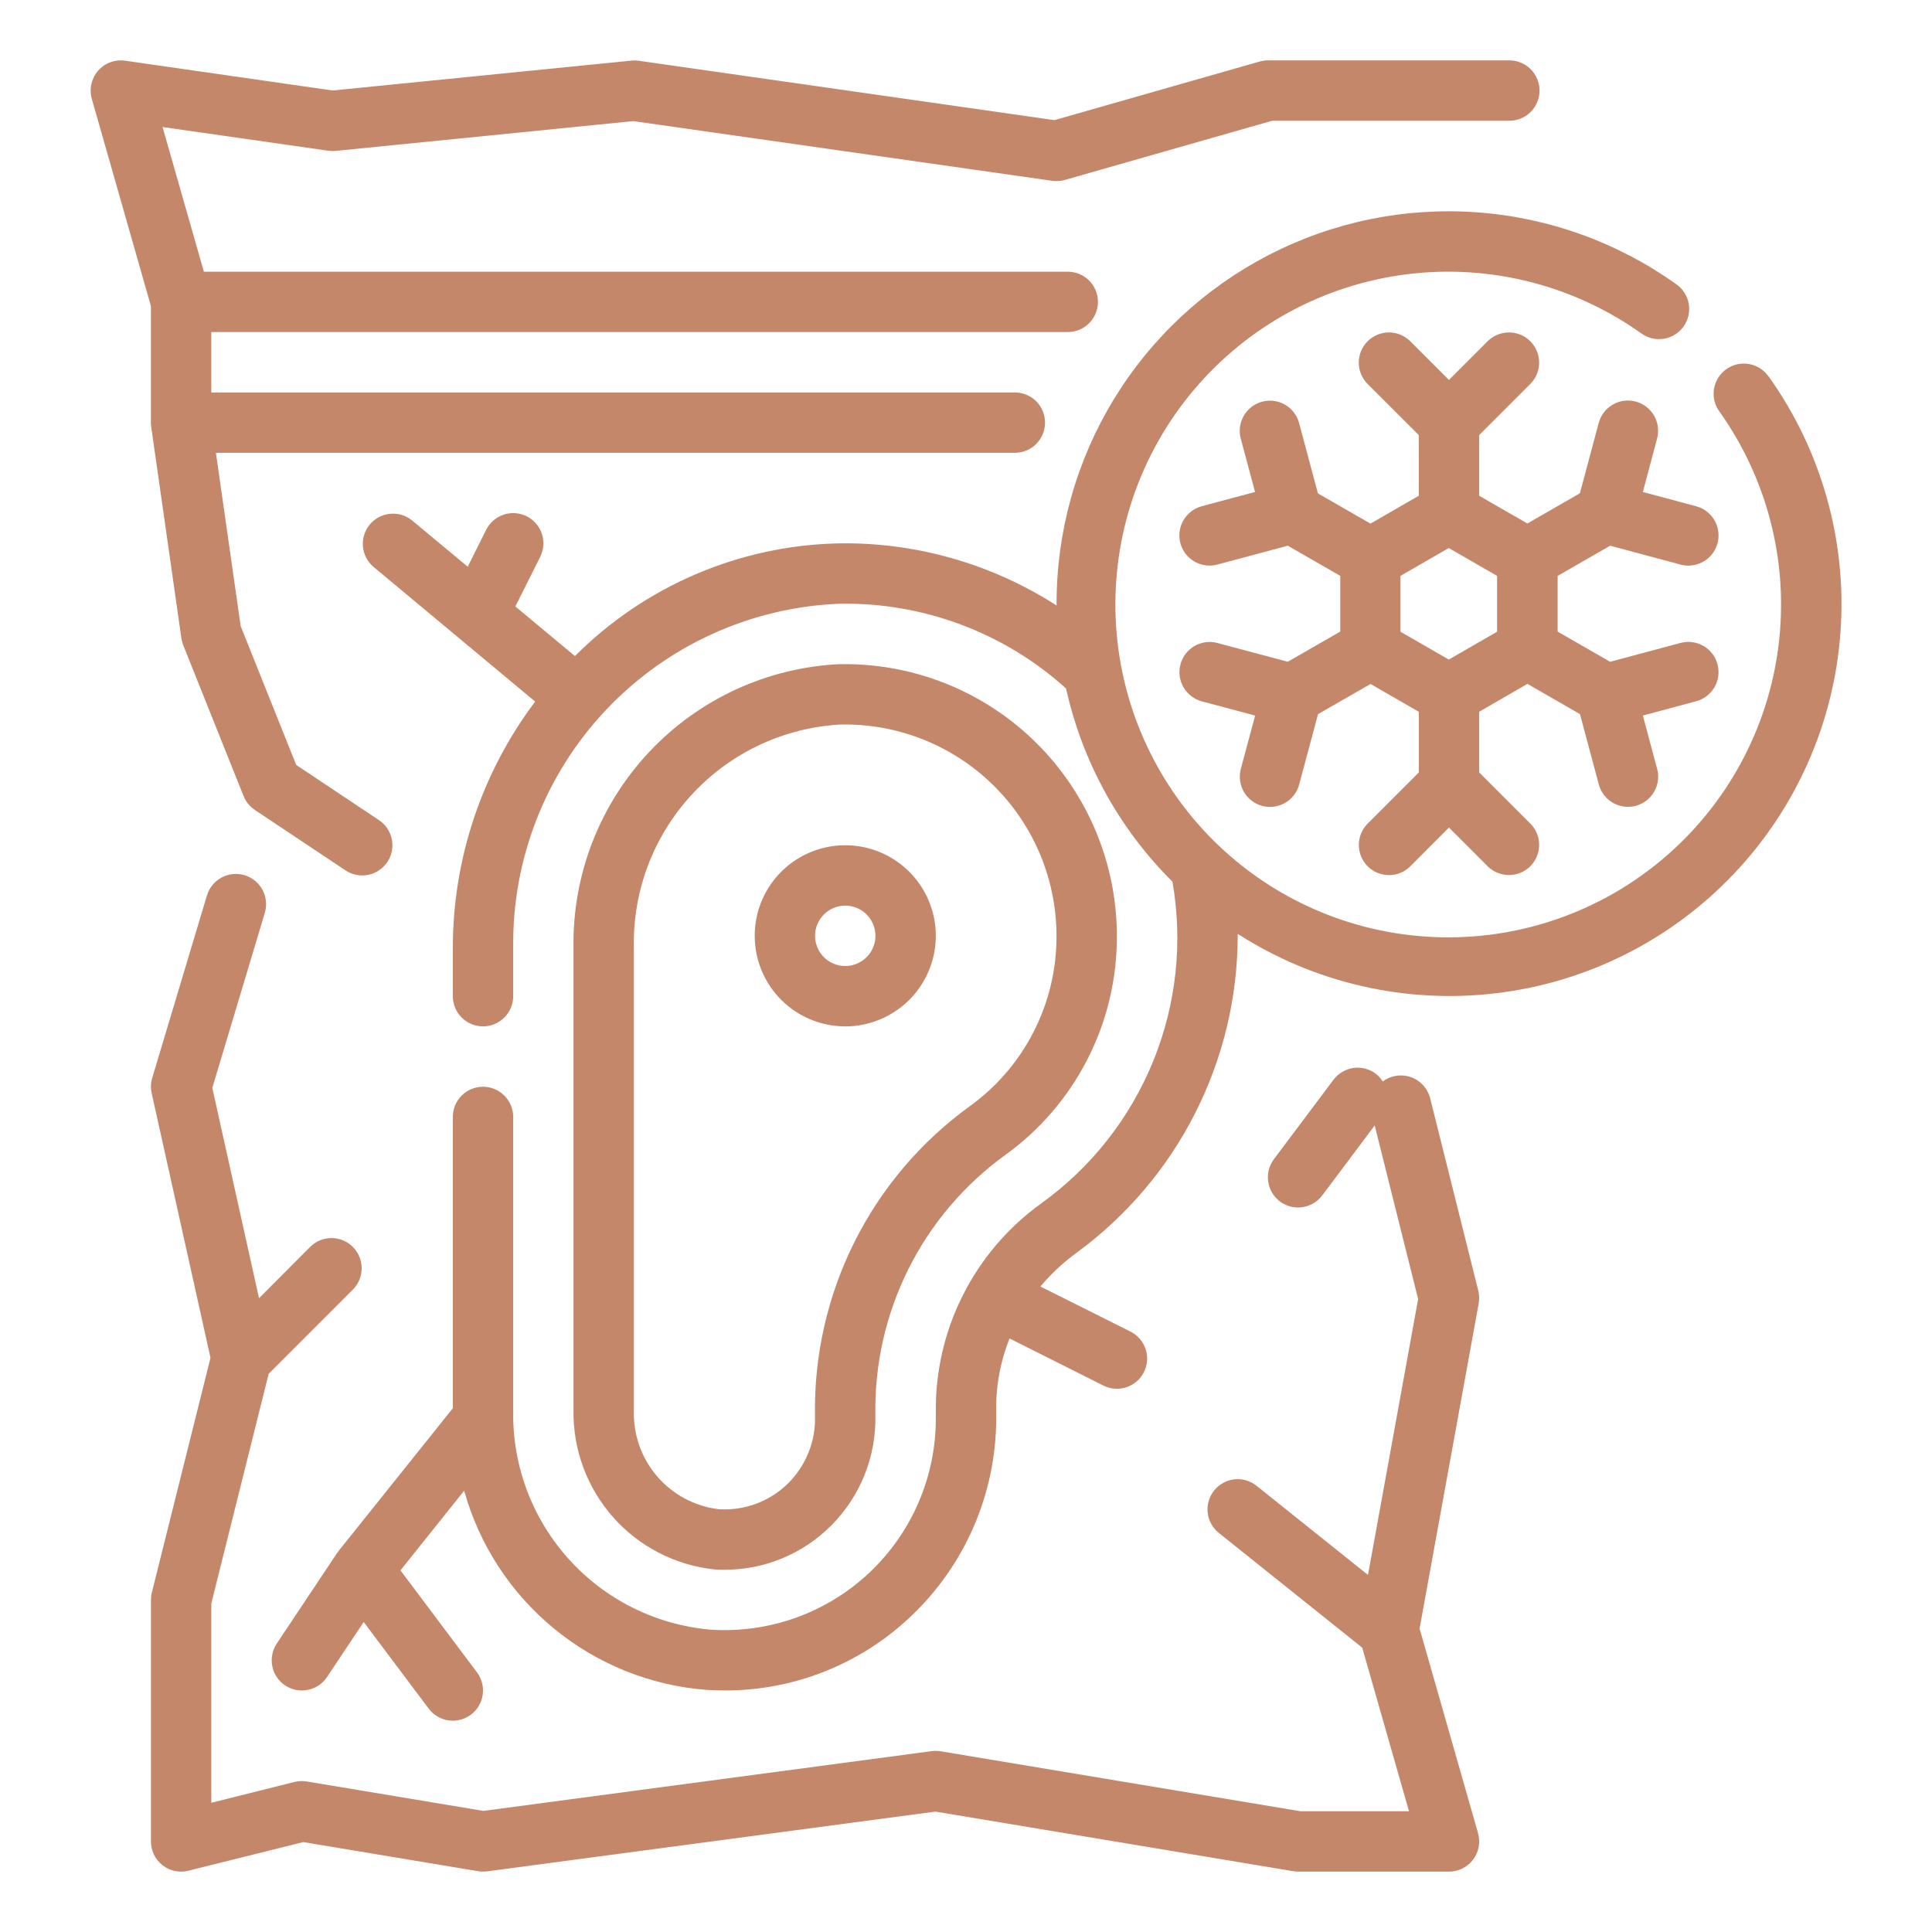
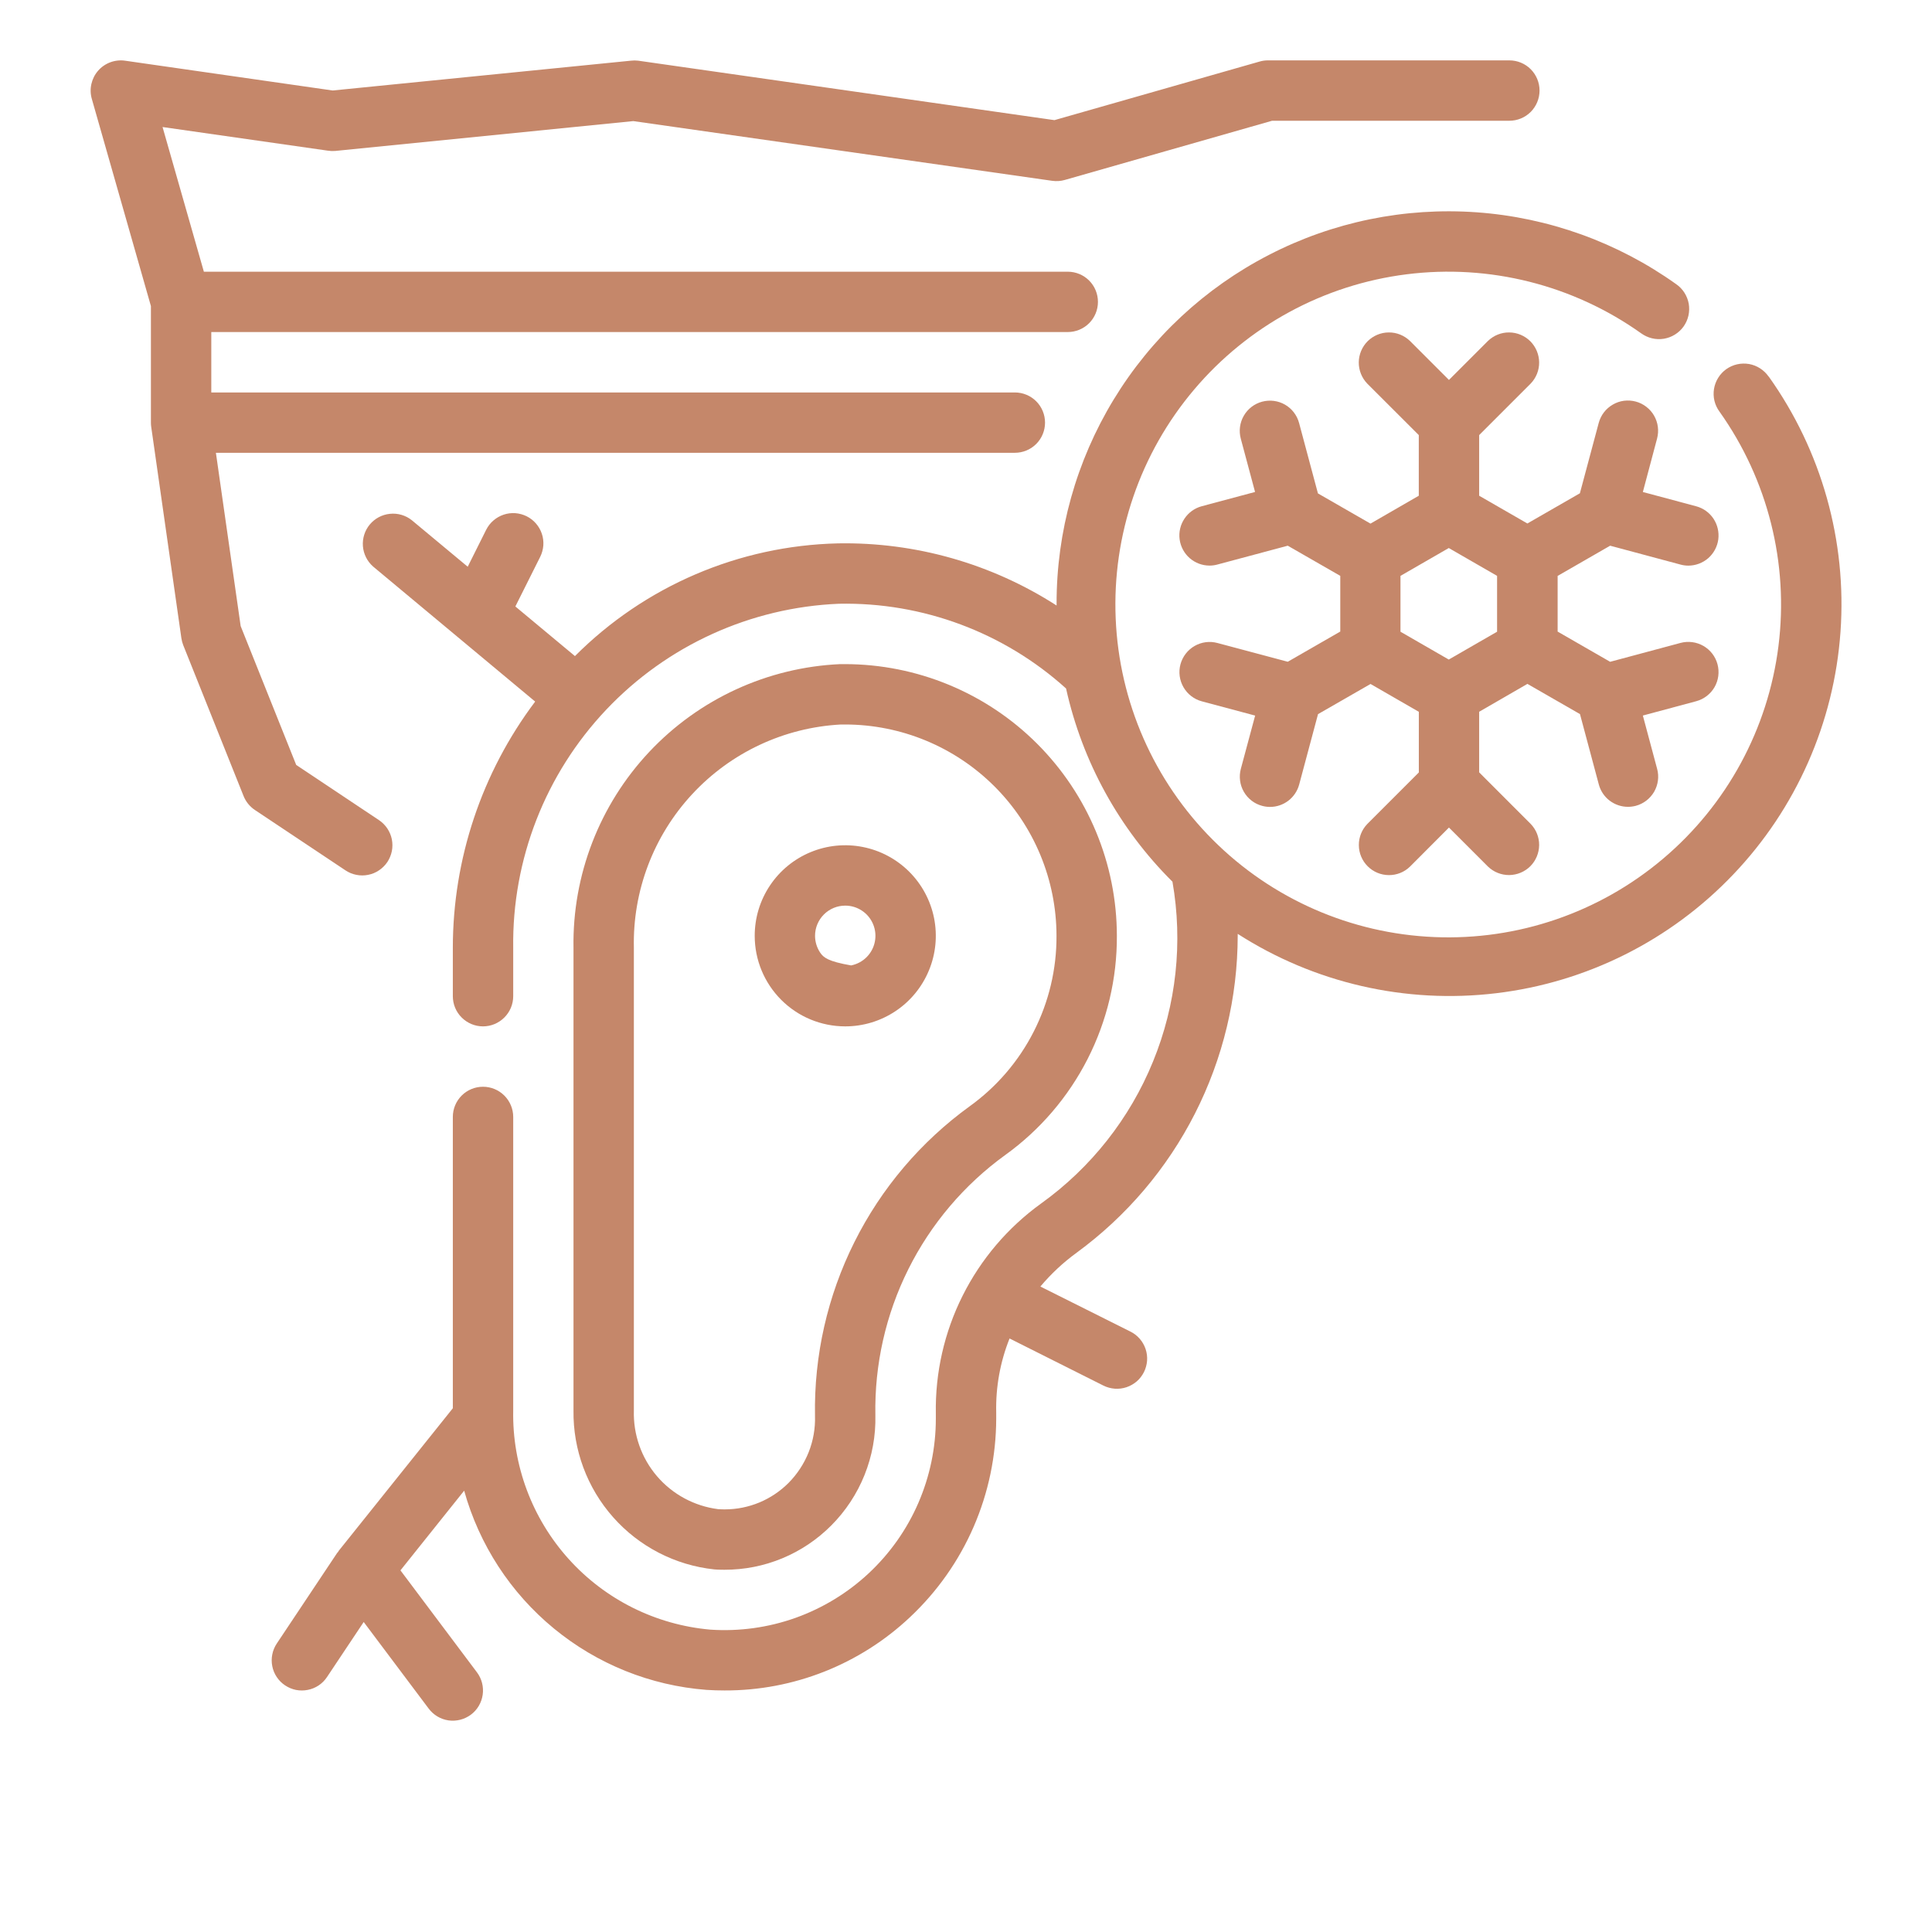
<svg xmlns="http://www.w3.org/2000/svg" viewBox="0 0 44 44" fill="none">
-   <path d="M33.667 29.395L32.571 25.012C32.527 24.836 32.414 24.684 32.258 24.59C32.102 24.497 31.915 24.469 31.738 24.513C31.648 24.535 31.564 24.575 31.491 24.63C31.449 24.562 31.395 24.502 31.333 24.453C31.187 24.344 31.003 24.297 30.823 24.322C30.642 24.348 30.48 24.445 30.37 24.59L29.012 26.4C28.958 26.472 28.919 26.555 28.896 26.642C28.874 26.729 28.869 26.82 28.882 26.91C28.895 26.999 28.925 27.085 28.971 27.163C29.017 27.241 29.078 27.308 29.15 27.363C29.222 27.417 29.305 27.456 29.392 27.479C29.479 27.501 29.57 27.506 29.66 27.493C29.749 27.48 29.835 27.45 29.913 27.404C29.991 27.358 30.058 27.297 30.113 27.225L31.308 25.631L32.297 29.585L31.155 35.868L28.617 33.838C28.475 33.724 28.293 33.672 28.112 33.691C27.93 33.712 27.765 33.803 27.651 33.945C27.537 34.088 27.484 34.27 27.504 34.451C27.524 34.632 27.616 34.798 27.758 34.912L31.024 37.525L32.089 41.25H29.619L21.426 39.885C21.358 39.873 21.288 39.871 21.22 39.881L11.01 41.242L6.986 40.572C6.893 40.556 6.798 40.56 6.706 40.583L4.812 41.057V36.519L6.119 31.286L8.044 29.361C8.169 29.232 8.238 29.058 8.237 28.878C8.235 28.697 8.163 28.525 8.035 28.397C7.908 28.27 7.735 28.198 7.555 28.196C7.375 28.195 7.201 28.264 7.072 28.389L5.899 29.566L4.835 24.776L6.031 20.789C6.083 20.614 6.064 20.426 5.978 20.265C5.891 20.104 5.744 19.985 5.57 19.932C5.395 19.88 5.207 19.899 5.046 19.985C4.886 20.072 4.766 20.219 4.713 20.393L3.466 24.552C3.433 24.664 3.429 24.782 3.454 24.896L4.794 30.924L3.458 36.27C3.444 36.325 3.438 36.381 3.438 36.438V41.938C3.438 42.042 3.461 42.145 3.507 42.239C3.553 42.333 3.62 42.415 3.702 42.48C3.784 42.544 3.88 42.589 3.983 42.61C4.085 42.632 4.191 42.63 4.292 42.604L6.905 41.952L10.888 42.615C10.956 42.626 11.026 42.627 11.094 42.619L21.304 41.258L29.453 42.615C29.489 42.622 29.526 42.625 29.562 42.625H33C33.106 42.625 33.211 42.6 33.306 42.553C33.402 42.505 33.485 42.436 33.549 42.351C33.613 42.266 33.656 42.168 33.676 42.063C33.695 41.959 33.69 41.851 33.661 41.748L32.33 37.09L33.676 29.686C33.694 29.589 33.69 29.491 33.667 29.395Z" fill="#C5876A" />
  <path d="M16.266 35.742C16.344 35.75 16.499 35.75 16.499 35.75C16.951 35.751 17.398 35.663 17.815 35.49C18.232 35.317 18.611 35.063 18.93 34.743C19.258 34.414 19.517 34.022 19.69 33.59C19.863 33.158 19.947 32.696 19.936 32.231C19.915 31.078 20.172 29.937 20.687 28.905C21.202 27.873 21.959 26.981 22.893 26.305C23.684 25.736 24.327 24.986 24.77 24.117C25.212 23.249 25.441 22.287 25.436 21.312C25.434 19.671 24.78 18.098 23.619 16.937C22.458 15.777 20.884 15.126 19.242 15.125H19.133C17.479 15.2 15.919 15.918 14.786 17.124C13.652 18.331 13.034 19.932 13.061 21.587V32.124C13.049 33.018 13.371 33.884 13.963 34.553C14.556 35.223 15.377 35.647 16.266 35.742ZM14.436 21.587C14.407 20.293 14.882 19.038 15.763 18.088C16.643 17.138 17.858 16.569 19.151 16.5H19.249C20.525 16.501 21.748 17.009 22.65 17.911C23.552 18.813 24.06 20.037 24.061 21.312C24.065 22.07 23.887 22.818 23.543 23.493C23.2 24.168 22.7 24.751 22.085 25.194C20.973 25.999 20.071 27.061 19.458 28.289C18.844 29.517 18.537 30.875 18.561 32.248C18.57 32.529 18.521 32.81 18.417 33.072C18.313 33.334 18.157 33.572 17.959 33.772C17.769 33.962 17.543 34.114 17.294 34.218C17.045 34.321 16.779 34.375 16.509 34.375C16.503 34.375 16.405 34.375 16.355 34.37C15.813 34.301 15.316 34.033 14.961 33.618C14.607 33.203 14.42 32.67 14.436 32.124V21.587Z" fill="#C5876A" />
-   <path d="M19.25 23.375C19.658 23.375 20.057 23.254 20.396 23.027C20.735 22.801 20.999 22.479 21.155 22.102C21.312 21.725 21.352 21.31 21.273 20.91C21.193 20.51 20.997 20.143 20.708 19.854C20.42 19.566 20.052 19.369 19.652 19.29C19.252 19.21 18.838 19.251 18.461 19.407C18.084 19.563 17.762 19.827 17.535 20.167C17.308 20.506 17.188 20.905 17.188 21.312C17.188 21.86 17.405 22.384 17.792 22.771C18.178 23.158 18.703 23.375 19.25 23.375ZM19.25 20.625C19.386 20.625 19.519 20.665 19.632 20.741C19.745 20.816 19.833 20.924 19.885 21.049C19.937 21.175 19.951 21.313 19.924 21.447C19.898 21.58 19.832 21.703 19.736 21.799C19.64 21.895 19.517 21.96 19.384 21.987C19.251 22.013 19.113 22 18.987 21.948C18.861 21.896 18.754 21.808 18.678 21.694C18.603 21.581 18.562 21.448 18.562 21.312C18.562 21.13 18.635 20.955 18.764 20.826C18.893 20.697 19.068 20.625 19.25 20.625Z" fill="#C5876A" />
+   <path d="M19.25 23.375C19.658 23.375 20.057 23.254 20.396 23.027C20.735 22.801 20.999 22.479 21.155 22.102C21.312 21.725 21.352 21.31 21.273 20.91C21.193 20.51 20.997 20.143 20.708 19.854C20.42 19.566 20.052 19.369 19.652 19.29C19.252 19.21 18.838 19.251 18.461 19.407C18.084 19.563 17.762 19.827 17.535 20.167C17.308 20.506 17.188 20.905 17.188 21.312C17.188 21.86 17.405 22.384 17.792 22.771C18.178 23.158 18.703 23.375 19.25 23.375ZM19.25 20.625C19.386 20.625 19.519 20.665 19.632 20.741C19.745 20.816 19.833 20.924 19.885 21.049C19.937 21.175 19.951 21.313 19.924 21.447C19.898 21.58 19.832 21.703 19.736 21.799C19.64 21.895 19.517 21.96 19.384 21.987C18.861 21.896 18.754 21.808 18.678 21.694C18.603 21.581 18.562 21.448 18.562 21.312C18.562 21.13 18.635 20.955 18.764 20.826C18.893 20.697 19.068 20.625 19.25 20.625Z" fill="#C5876A" />
  <path d="M40.279 8.576C40.227 8.501 40.161 8.438 40.085 8.389C40.008 8.339 39.922 8.306 39.833 8.29C39.743 8.275 39.651 8.277 39.562 8.297C39.473 8.317 39.389 8.355 39.315 8.407C39.241 8.46 39.178 8.527 39.13 8.605C39.082 8.682 39.05 8.768 39.035 8.858C39.021 8.948 39.024 9.04 39.045 9.128C39.067 9.217 39.105 9.3 39.16 9.374C40.261 10.923 40.741 12.829 40.503 14.715C40.266 16.601 39.328 18.329 37.876 19.556C36.425 20.784 34.565 21.421 32.666 21.341C30.766 21.262 28.966 20.472 27.622 19.128C26.278 17.784 25.488 15.984 25.409 14.084C25.329 12.185 25.966 10.325 27.194 8.874C28.421 7.422 30.148 6.484 32.035 6.247C33.92 6.009 35.827 6.489 37.376 7.591C37.45 7.644 37.533 7.683 37.621 7.704C37.71 7.726 37.802 7.729 37.892 7.715C37.982 7.7 38.068 7.668 38.145 7.62C38.223 7.572 38.29 7.509 38.343 7.435C38.395 7.361 38.433 7.277 38.453 7.188C38.473 7.099 38.475 7.007 38.46 6.917C38.444 6.828 38.41 6.742 38.361 6.665C38.312 6.589 38.248 6.522 38.173 6.471C36.838 5.518 35.265 4.952 33.629 4.835C31.992 4.718 30.355 5.053 28.898 5.806C27.439 6.558 26.217 7.697 25.364 9.098C24.511 10.5 24.061 12.109 24.063 13.75C24.063 13.764 24.063 13.777 24.063 13.79C22.58 12.836 20.846 12.343 19.083 12.375C16.83 12.427 14.685 13.347 13.094 14.942L11.737 13.812L12.303 12.681C12.343 12.6 12.367 12.512 12.374 12.422C12.38 12.332 12.369 12.241 12.34 12.156C12.311 12.07 12.266 11.991 12.207 11.923C12.148 11.854 12.076 11.799 11.995 11.758C11.914 11.718 11.826 11.694 11.736 11.687C11.646 11.681 11.555 11.692 11.47 11.721C11.384 11.75 11.305 11.795 11.237 11.854C11.168 11.913 11.113 11.985 11.072 12.066L10.652 12.907L9.378 11.847C9.237 11.735 9.058 11.683 8.88 11.702C8.701 11.72 8.537 11.807 8.422 11.945C8.307 12.083 8.251 12.261 8.265 12.439C8.279 12.618 8.363 12.785 8.498 12.903L12.188 15.978C10.971 17.595 10.313 19.564 10.313 21.587V22.687C10.313 22.87 10.385 23.045 10.514 23.173C10.643 23.302 10.818 23.375 11 23.375C11.182 23.375 11.357 23.302 11.486 23.173C11.615 23.045 11.688 22.87 11.688 22.687V21.587C11.661 19.572 12.421 17.626 13.807 16.162C15.192 14.699 17.094 13.833 19.108 13.75C21.014 13.712 22.864 14.402 24.279 15.68C24.649 17.349 25.49 18.876 26.702 20.08C26.943 21.46 26.79 22.88 26.259 24.177C25.73 25.474 24.845 26.595 23.706 27.412C22.952 27.957 22.34 28.676 21.923 29.509C21.506 30.341 21.297 31.262 21.313 32.194V32.312C21.313 32.971 21.177 33.623 20.915 34.228C20.653 34.833 20.269 35.377 19.787 35.828C19.306 36.278 18.737 36.624 18.117 36.846C17.496 37.067 16.836 37.158 16.178 37.114C14.937 37.005 13.783 36.43 12.95 35.504C12.117 34.578 11.665 33.37 11.688 32.124V25.437C11.688 25.255 11.615 25.08 11.486 24.951C11.357 24.822 11.182 24.75 11 24.75C10.818 24.75 10.643 24.822 10.514 24.951C10.385 25.08 10.313 25.255 10.313 25.437V32.072L7.713 35.32C7.709 35.326 7.708 35.333 7.704 35.338C7.7 35.343 7.686 35.357 7.678 35.368L6.303 37.431C6.253 37.506 6.218 37.59 6.201 37.679C6.183 37.767 6.183 37.858 6.201 37.947C6.218 38.035 6.253 38.12 6.304 38.195C6.354 38.27 6.418 38.334 6.494 38.384C6.569 38.434 6.653 38.469 6.741 38.487C6.83 38.504 6.921 38.504 7.01 38.486C7.098 38.469 7.183 38.434 7.258 38.384C7.333 38.334 7.397 38.269 7.447 38.194L8.283 36.94L9.763 38.912C9.872 39.058 10.035 39.155 10.215 39.181C10.396 39.206 10.579 39.159 10.725 39.05C10.871 38.941 10.967 38.778 10.993 38.597C11.019 38.416 10.972 38.233 10.863 38.087L9.12 35.764L10.571 33.949C10.914 35.18 11.627 36.276 12.615 37.088C13.602 37.9 14.815 38.388 16.09 38.486C16.227 38.495 16.365 38.499 16.502 38.499C18.073 38.504 19.586 37.905 20.728 36.827C21.345 36.247 21.837 35.548 22.174 34.772C22.511 33.995 22.686 33.158 22.688 32.312V32.166C22.675 31.59 22.778 31.018 22.992 30.483L25.13 31.556C25.294 31.637 25.482 31.651 25.655 31.593C25.741 31.564 25.82 31.519 25.889 31.46C25.957 31.401 26.012 31.329 26.053 31.248C26.093 31.167 26.117 31.079 26.124 30.989C26.13 30.899 26.119 30.809 26.09 30.723C26.061 30.637 26.016 30.558 25.957 30.49C25.898 30.422 25.826 30.366 25.745 30.326L23.694 29.3C23.937 29.011 24.214 28.752 24.519 28.53C25.654 27.699 26.578 26.613 27.215 25.359C27.852 24.105 28.186 22.719 28.188 21.312C28.188 21.298 28.188 21.282 28.188 21.268C29.933 22.389 32.014 22.867 34.074 22.62C36.134 22.374 38.044 21.417 39.474 19.915C40.906 18.414 41.769 16.46 41.916 14.391C42.063 12.322 41.486 10.266 40.282 8.576H40.279Z" fill="#C5876A" />
  <path d="M37.739 9.987C37.762 9.9 37.768 9.809 37.756 9.719C37.745 9.63 37.715 9.544 37.67 9.465C37.625 9.387 37.565 9.319 37.493 9.264C37.422 9.209 37.34 9.168 37.253 9.145C37.166 9.122 37.075 9.116 36.985 9.127C36.895 9.139 36.809 9.168 36.731 9.214C36.653 9.259 36.584 9.319 36.529 9.39C36.474 9.462 36.434 9.544 36.41 9.631L35.981 11.234L34.785 11.922L33.687 11.29V9.909L34.86 8.736C34.985 8.606 35.055 8.433 35.053 8.252C35.051 8.072 34.979 7.9 34.852 7.772C34.724 7.645 34.552 7.572 34.371 7.571C34.191 7.569 34.018 7.639 33.888 7.764L32.999 8.653L32.11 7.764C31.98 7.639 31.807 7.569 31.627 7.571C31.446 7.572 31.274 7.645 31.146 7.772C31.019 7.9 30.947 8.072 30.945 8.252C30.944 8.433 31.013 8.606 31.138 8.736L32.312 9.909V11.29L31.212 11.925L30.015 11.237L29.586 9.634C29.539 9.458 29.424 9.307 29.266 9.216C29.108 9.125 28.92 9.101 28.744 9.148C28.568 9.195 28.418 9.31 28.327 9.468C28.235 9.626 28.211 9.814 28.258 9.99L28.583 11.204L27.369 11.529C27.208 11.572 27.068 11.673 26.976 11.811C26.883 11.95 26.843 12.117 26.865 12.283C26.887 12.448 26.968 12.6 27.093 12.71C27.219 12.82 27.38 12.881 27.547 12.881C27.607 12.881 27.667 12.873 27.725 12.857L29.328 12.428L30.524 13.115V14.383L29.328 15.071L27.727 14.644C27.55 14.596 27.363 14.621 27.205 14.712C27.047 14.803 26.932 14.954 26.884 15.13C26.837 15.306 26.862 15.493 26.953 15.651C27.044 15.809 27.194 15.925 27.37 15.972L28.585 16.297L28.259 17.511C28.236 17.598 28.23 17.689 28.242 17.779C28.253 17.868 28.283 17.955 28.328 18.033C28.373 18.111 28.433 18.18 28.505 18.235C28.576 18.29 28.658 18.33 28.745 18.353C28.803 18.369 28.863 18.377 28.924 18.377C29.075 18.377 29.222 18.327 29.342 18.235C29.462 18.143 29.549 18.013 29.588 17.867L30.017 16.264L31.213 15.577L32.313 16.211V17.592L31.14 18.765C31.014 18.895 30.945 19.069 30.947 19.249C30.948 19.429 31.02 19.601 31.148 19.729C31.275 19.856 31.448 19.929 31.628 19.93C31.808 19.932 31.982 19.863 32.111 19.737L32.999 18.847L33.888 19.736C34.018 19.861 34.191 19.93 34.371 19.929C34.552 19.927 34.724 19.855 34.852 19.728C34.979 19.6 35.051 19.428 35.053 19.247C35.055 19.067 34.985 18.893 34.86 18.764L33.687 17.59V16.21L34.786 15.575L35.983 16.263L36.412 17.866C36.451 18.012 36.537 18.141 36.657 18.233C36.778 18.325 36.925 18.375 37.076 18.375C37.136 18.375 37.196 18.367 37.254 18.352C37.341 18.329 37.423 18.288 37.495 18.233C37.566 18.178 37.626 18.11 37.672 18.032C37.717 17.953 37.746 17.867 37.758 17.777C37.77 17.688 37.764 17.597 37.74 17.51L37.415 16.296L38.629 15.97C38.805 15.923 38.955 15.808 39.047 15.65C39.138 15.492 39.162 15.304 39.115 15.128C39.068 14.952 38.953 14.802 38.795 14.711C38.637 14.62 38.449 14.595 38.273 14.642L36.67 15.072L35.474 14.384V13.116L36.67 12.428L38.273 12.858C38.331 12.874 38.391 12.882 38.452 12.882C38.618 12.881 38.779 12.821 38.905 12.711C39.03 12.601 39.111 12.449 39.133 12.284C39.154 12.118 39.115 11.951 39.023 11.812C38.93 11.673 38.79 11.573 38.629 11.53L37.415 11.205L37.739 9.987ZM34.095 14.387L32.995 15.021L31.895 14.387V13.115L32.995 12.481L34.095 13.115V14.387Z" fill="#C5876A" />
  <path d="M3.437 9.625C3.437 9.658 3.439 9.69 3.444 9.723L4.131 14.535C4.139 14.589 4.153 14.642 4.173 14.693L5.548 18.131C5.6 18.26 5.69 18.37 5.805 18.447L7.868 19.822C7.943 19.872 8.027 19.907 8.116 19.924C8.204 19.942 8.296 19.942 8.384 19.924C8.473 19.907 8.557 19.872 8.632 19.821C8.707 19.771 8.771 19.707 8.822 19.632C8.872 19.556 8.906 19.472 8.924 19.384C8.942 19.295 8.941 19.204 8.924 19.115C8.906 19.027 8.871 18.943 8.821 18.868C8.771 18.793 8.706 18.728 8.631 18.678L6.746 17.421L5.481 14.259L4.917 10.312H23.113C23.295 10.312 23.47 10.24 23.599 10.111C23.728 9.982 23.8 9.807 23.8 9.625C23.8 9.443 23.728 9.268 23.599 9.139C23.47 9.01 23.295 8.938 23.113 8.938H4.812V7.562H24.318C24.5 7.562 24.675 7.49 24.804 7.361C24.933 7.232 25.005 7.057 25.005 6.875C25.005 6.693 24.933 6.518 24.804 6.389C24.675 6.26 24.5 6.188 24.318 6.188H4.643L3.702 2.893L7.464 3.431C7.519 3.44 7.575 3.442 7.631 3.438L14.423 2.758L23.964 4.118C24.06 4.131 24.158 4.125 24.251 4.098L28.971 2.75H34.374C34.557 2.75 34.732 2.678 34.861 2.549C34.989 2.42 35.062 2.245 35.062 2.062C35.062 1.88 34.989 1.705 34.861 1.576C34.732 1.447 34.557 1.375 34.374 1.375H28.875C28.811 1.375 28.747 1.384 28.686 1.402L24.014 2.736L14.535 1.382C14.479 1.375 14.424 1.375 14.368 1.382L7.576 2.061L2.847 1.382C2.734 1.366 2.618 1.379 2.511 1.419C2.404 1.459 2.308 1.525 2.233 1.612C2.158 1.698 2.106 1.802 2.081 1.914C2.056 2.025 2.059 2.141 2.091 2.252L3.437 6.971V9.625Z" fill="#C5876A" />
</svg>